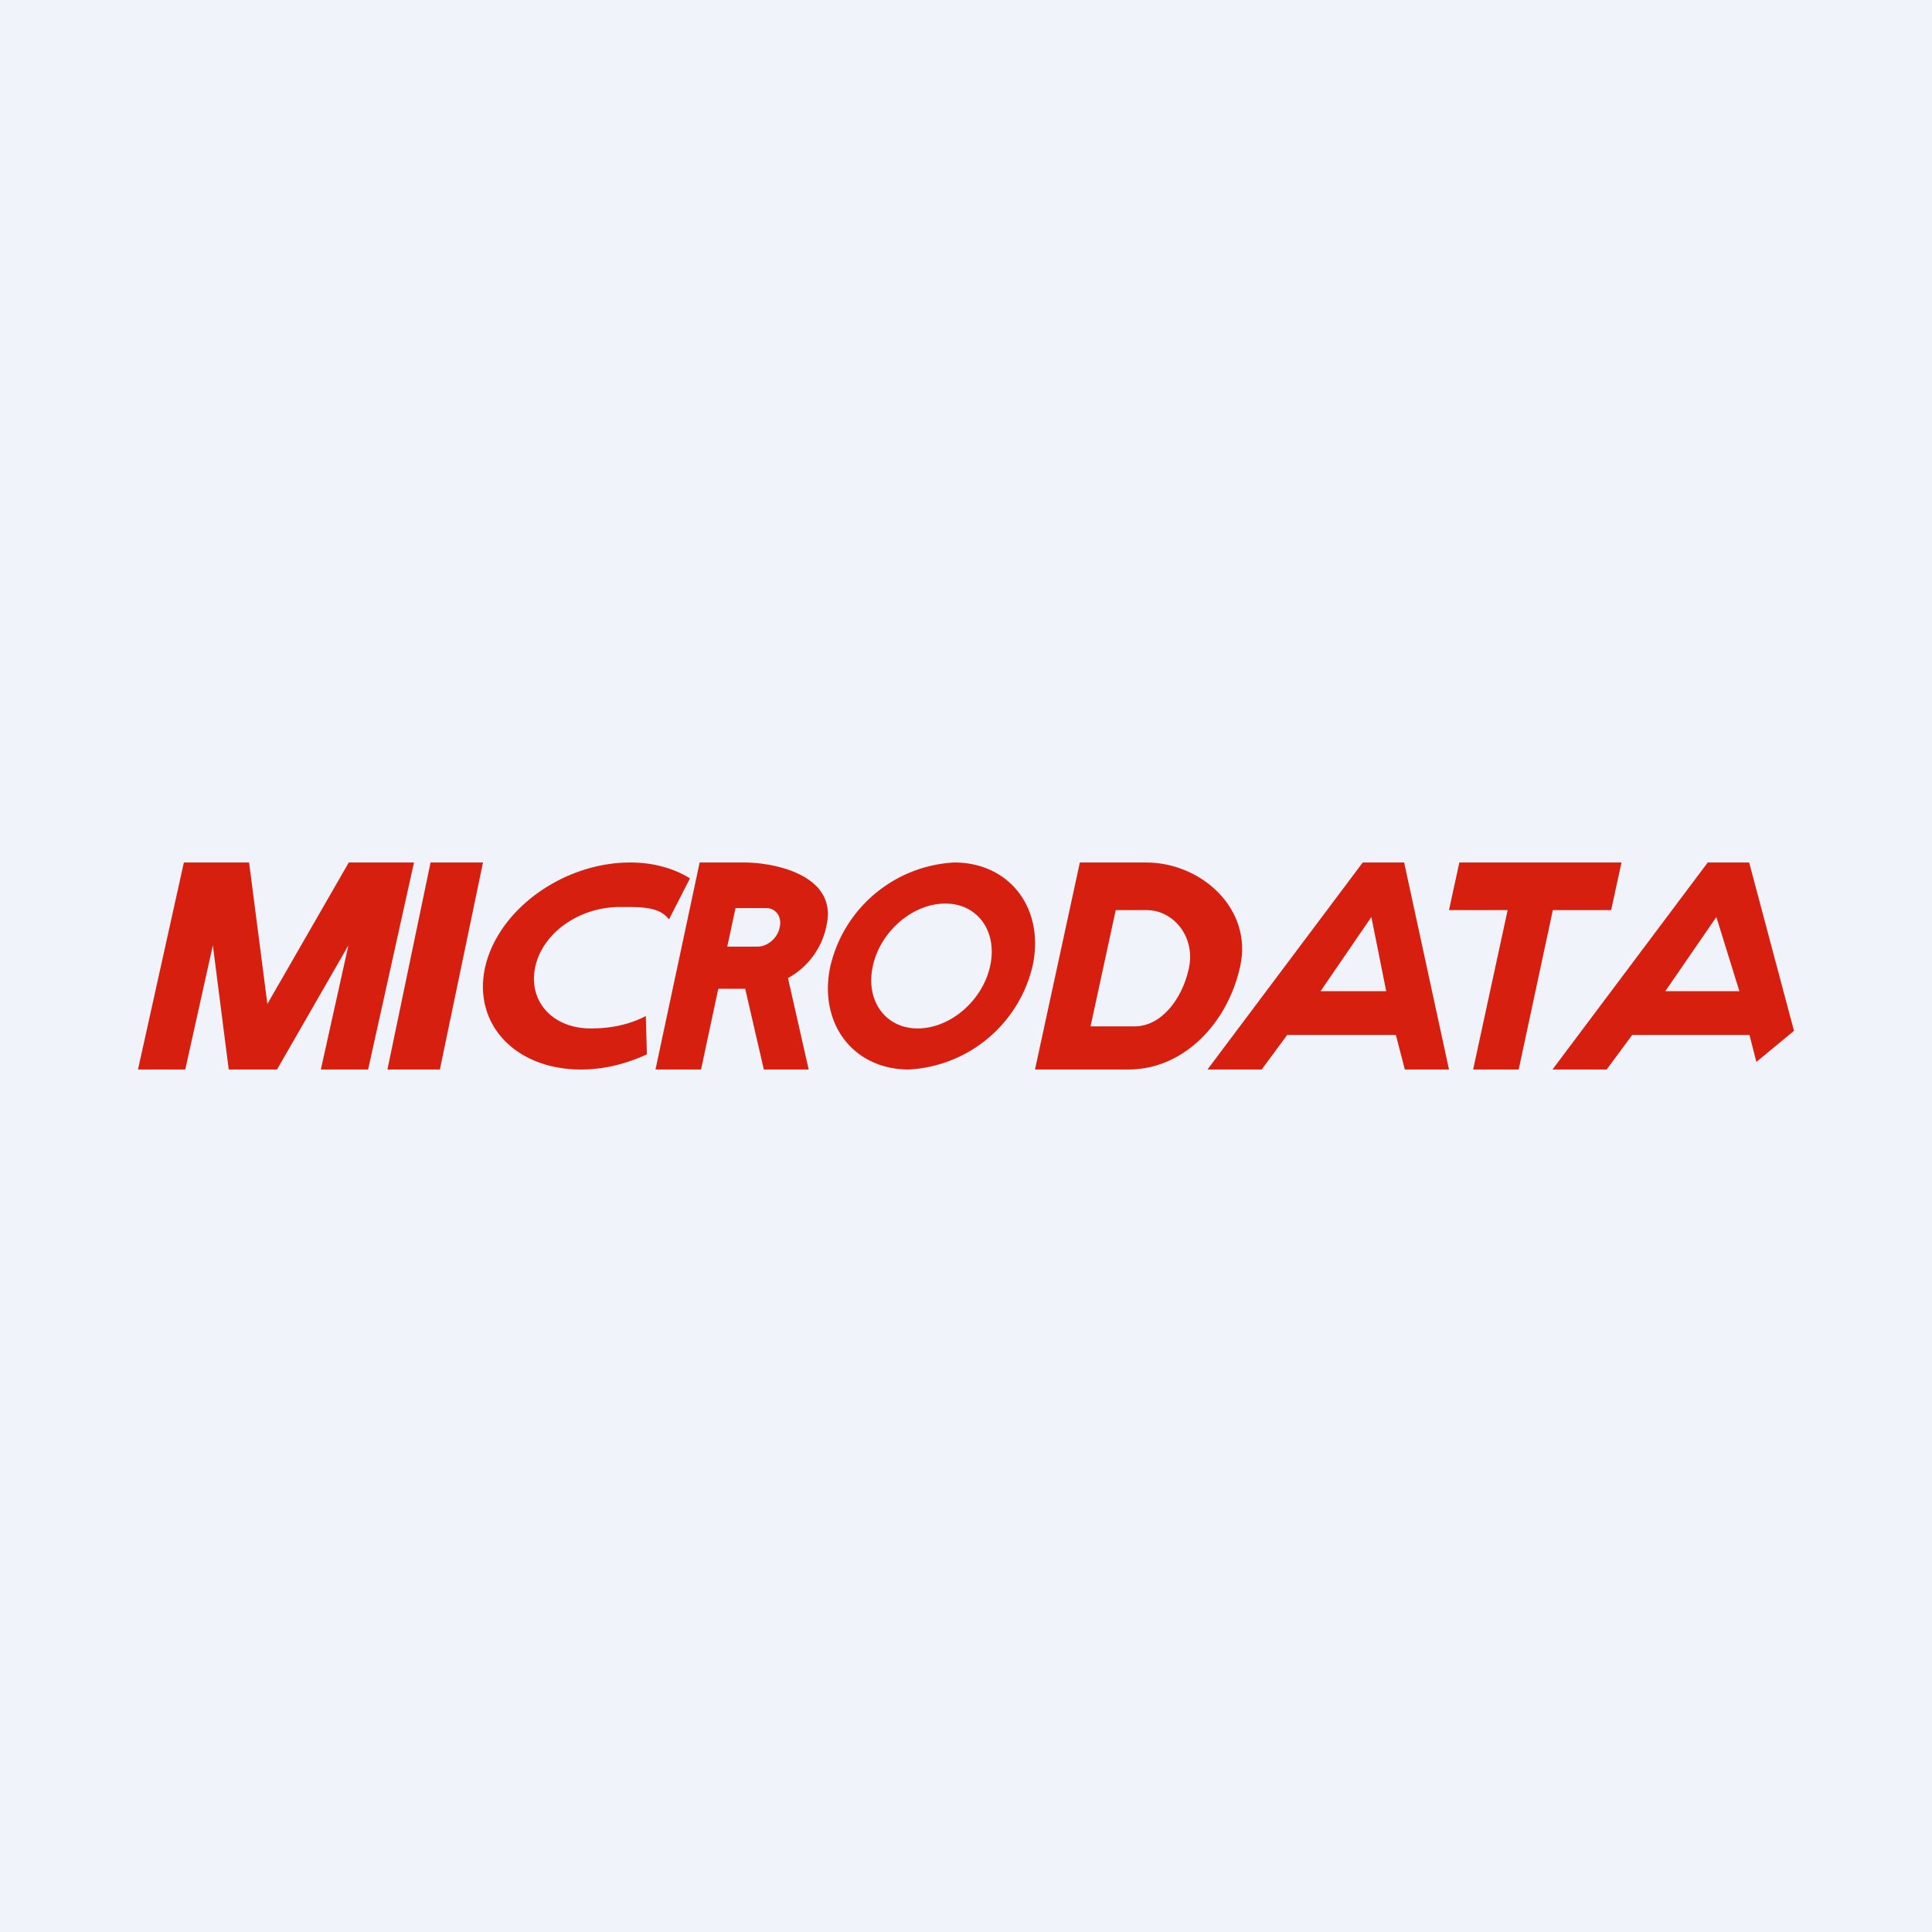
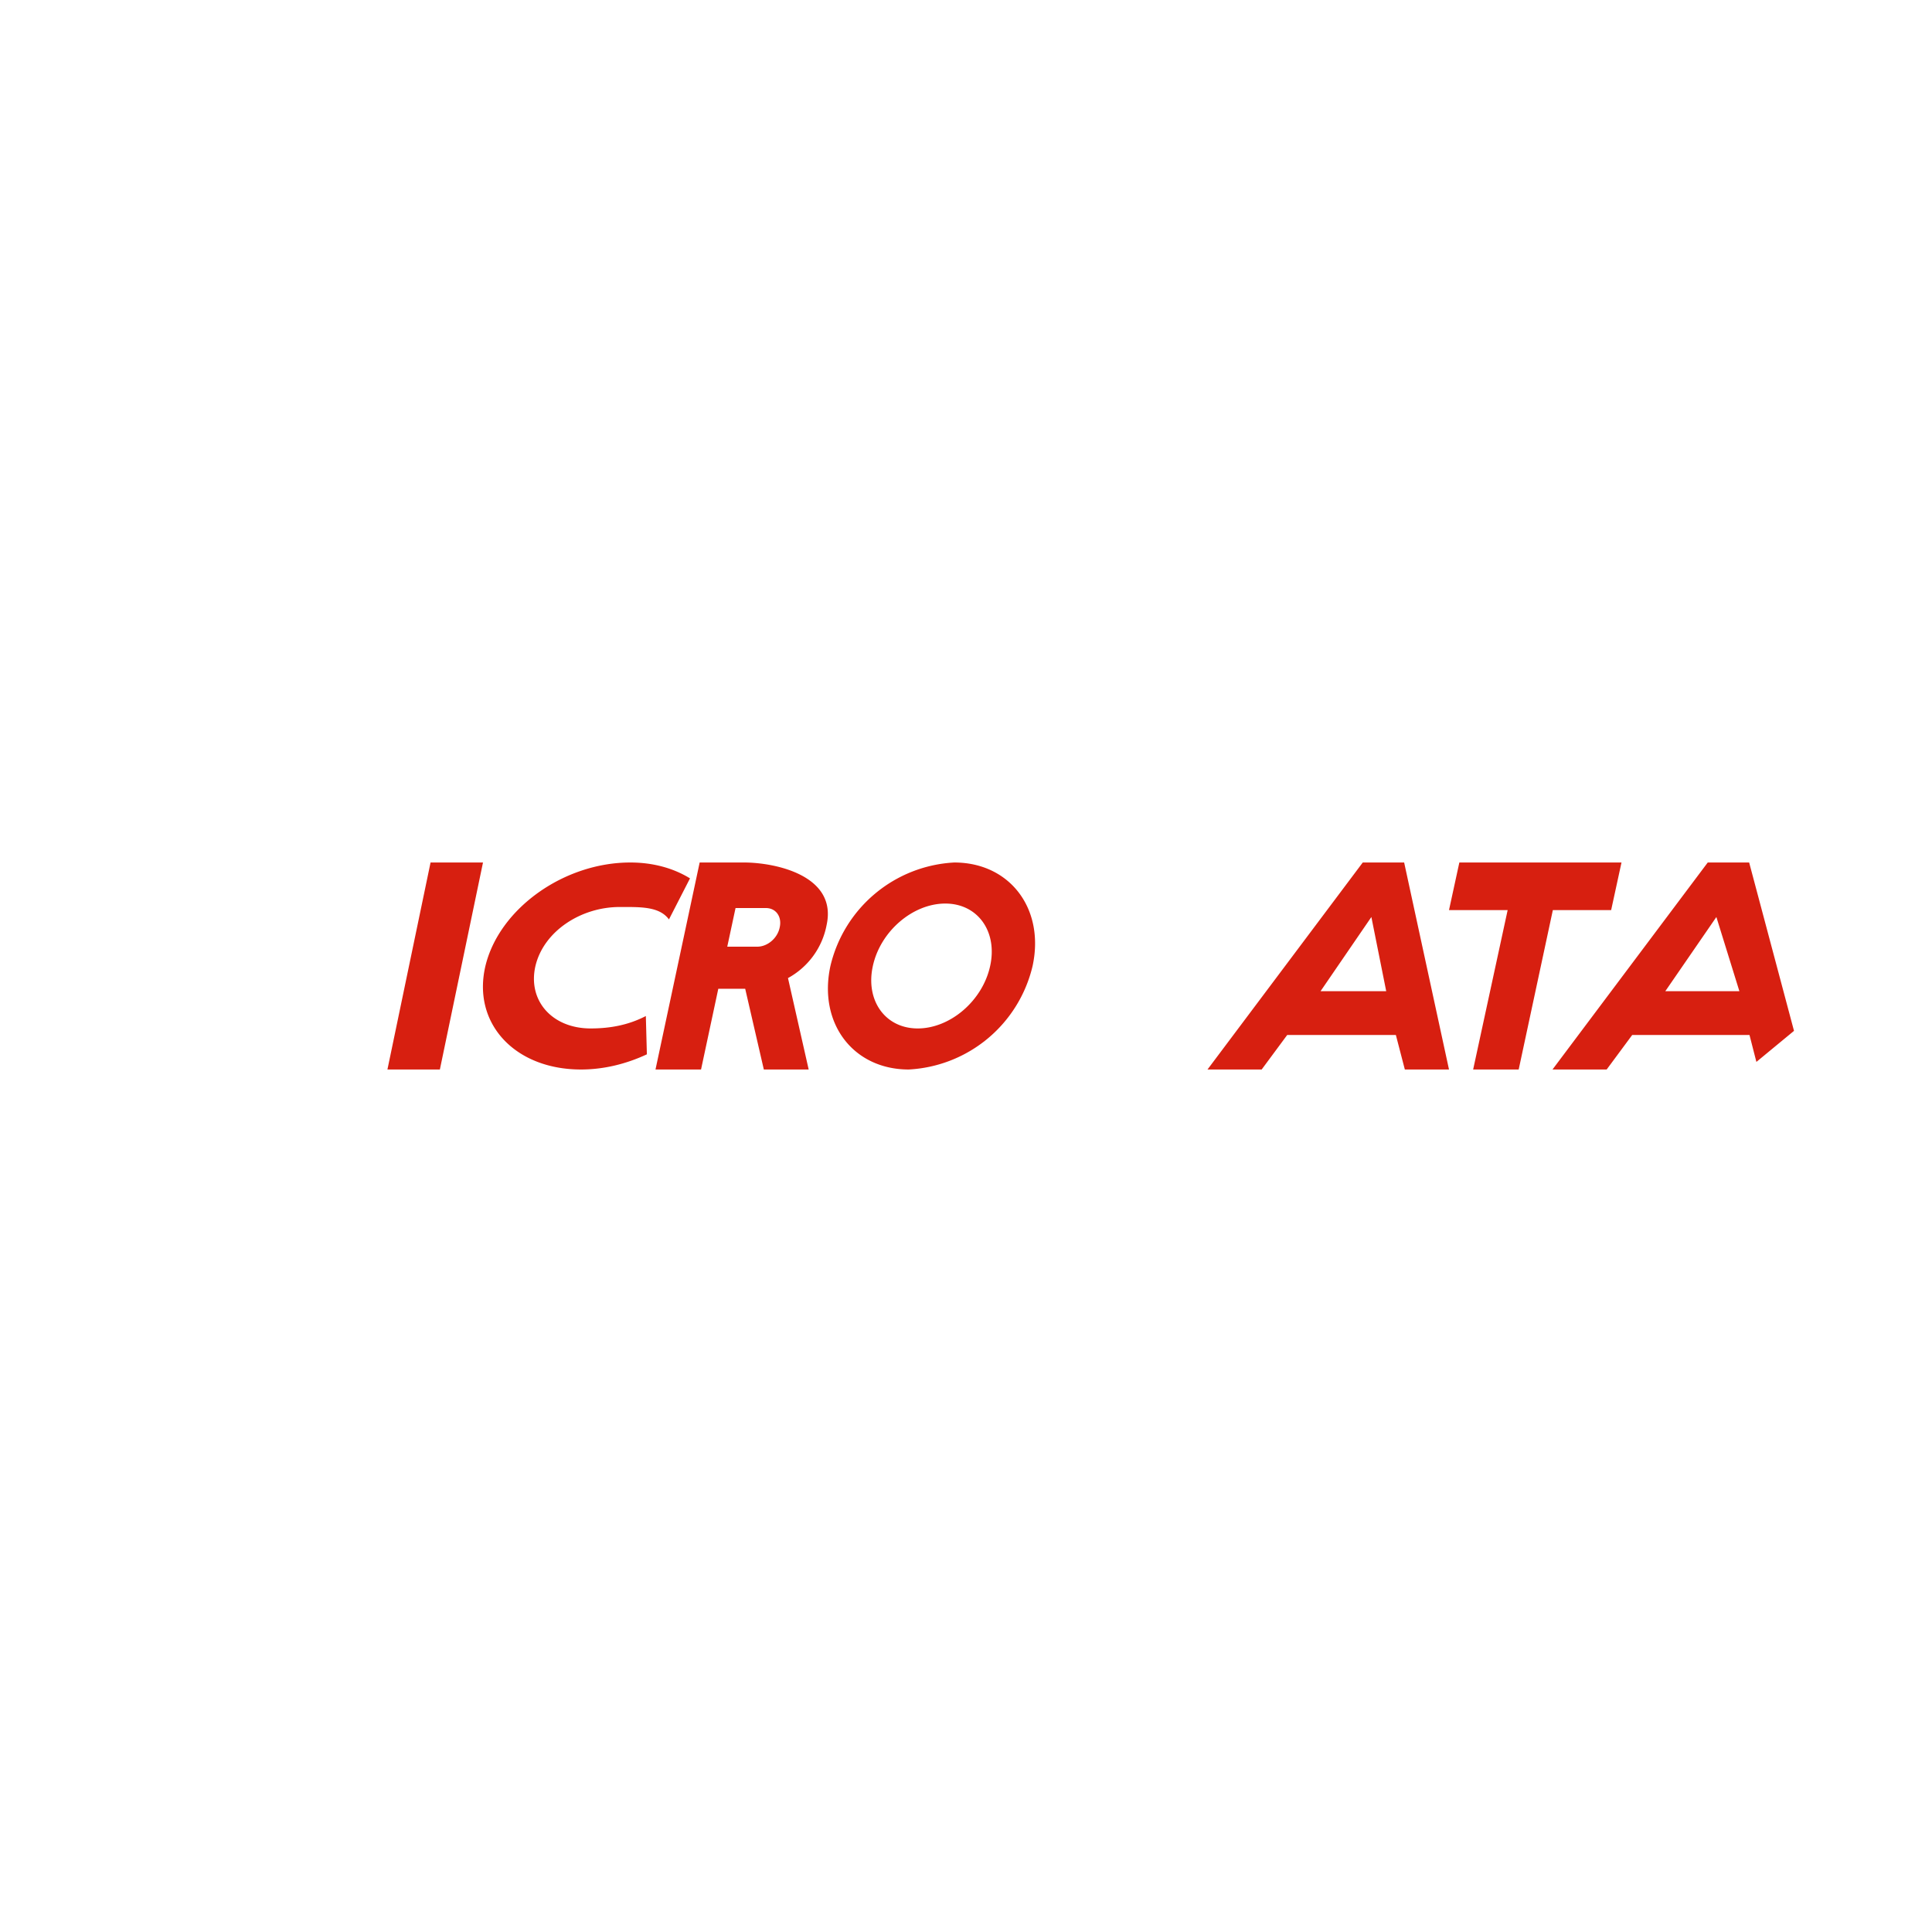
<svg xmlns="http://www.w3.org/2000/svg" width="56" height="56" viewBox="0 0 56 56">
-   <path fill="#F0F3FA" d="M0 0h56v56H0z" />
  <path d="M12.48 25H14l-1.25 6h-1.52l1.25-6ZM46.7 26.38 47 25h-4.7l-.3 1.38h1.7l-1 4.62h1.32l.99-4.62h1.7Z" fill="#D71F10" />
-   <path fill-rule="evenodd" d="M33.22 25H31.3L30 31h2.71c1.6 0 2.88-1.34 3.24-3 .36-1.66-1.13-3-2.73-3Zm.02 1.38h-.9l-.73 3.37h1.28c.75 0 1.37-.76 1.57-1.68.2-.93-.46-1.69-1.22-1.69Z" fill="#D71F10" />
-   <path d="M5.33 25 4 31h1.37l.8-3.6.46 3.6h1.4l2.07-3.6-.8 3.6h1.37L12 25h-1.89l-2.36 4.1-.53-4.1H5.33Z" fill="#D71F10" />
  <path fill-rule="evenodd" d="M26.34 31a3.9 3.9 0 0 0 3.59-3c.36-1.66-.66-3-2.27-3a3.9 3.9 0 0 0-3.59 3c-.36 1.66.66 3 2.27 3Zm.26-1.19c.94 0 1.88-.8 2.1-1.81.22-1-.36-1.81-1.3-1.81-.94 0-1.88.8-2.1 1.81-.22 1 .36 1.81 1.3 1.81Z" fill="#D71F10" />
  <path d="M18.75 30.56c-.6.28-1.25.44-1.91.44-1.92 0-3.16-1.34-2.77-3 .4-1.66 2.27-3 4.2-3 .67 0 1.26.17 1.73.46l-.61 1.19c-.28-.38-.83-.36-1.43-.36-1.12 0-2.2.7-2.44 1.71-.23 1 .48 1.81 1.6 1.81.57 0 1.1-.1 1.6-.36l.03 1.11ZM20.28 25h1.32c.91.01 2.67.39 2.36 1.81a2.22 2.22 0 0 1-1.12 1.54l.6 2.65h-1.3l-.54-2.34h-.78l-.5 2.34H19l1.28-6Zm.8 2.44h.87c.3 0 .59-.25.65-.56.07-.31-.11-.56-.4-.56h-.88l-.24 1.12ZM35 31l4.5-6h1.2l1.3 6h-1.28l-.26-1h-3.15l-.74 1H35Zm3.27-2.27h1.91l-.43-2.15-1.48 2.16ZM49.5 25 45 31h1.57l.74-1h3.4l.2.78 1.09-.9L50.7 25h-1.2Zm.92 3.73h-2.15l1.48-2.15.67 2.16Z" fill="#D71F10" />
</svg>